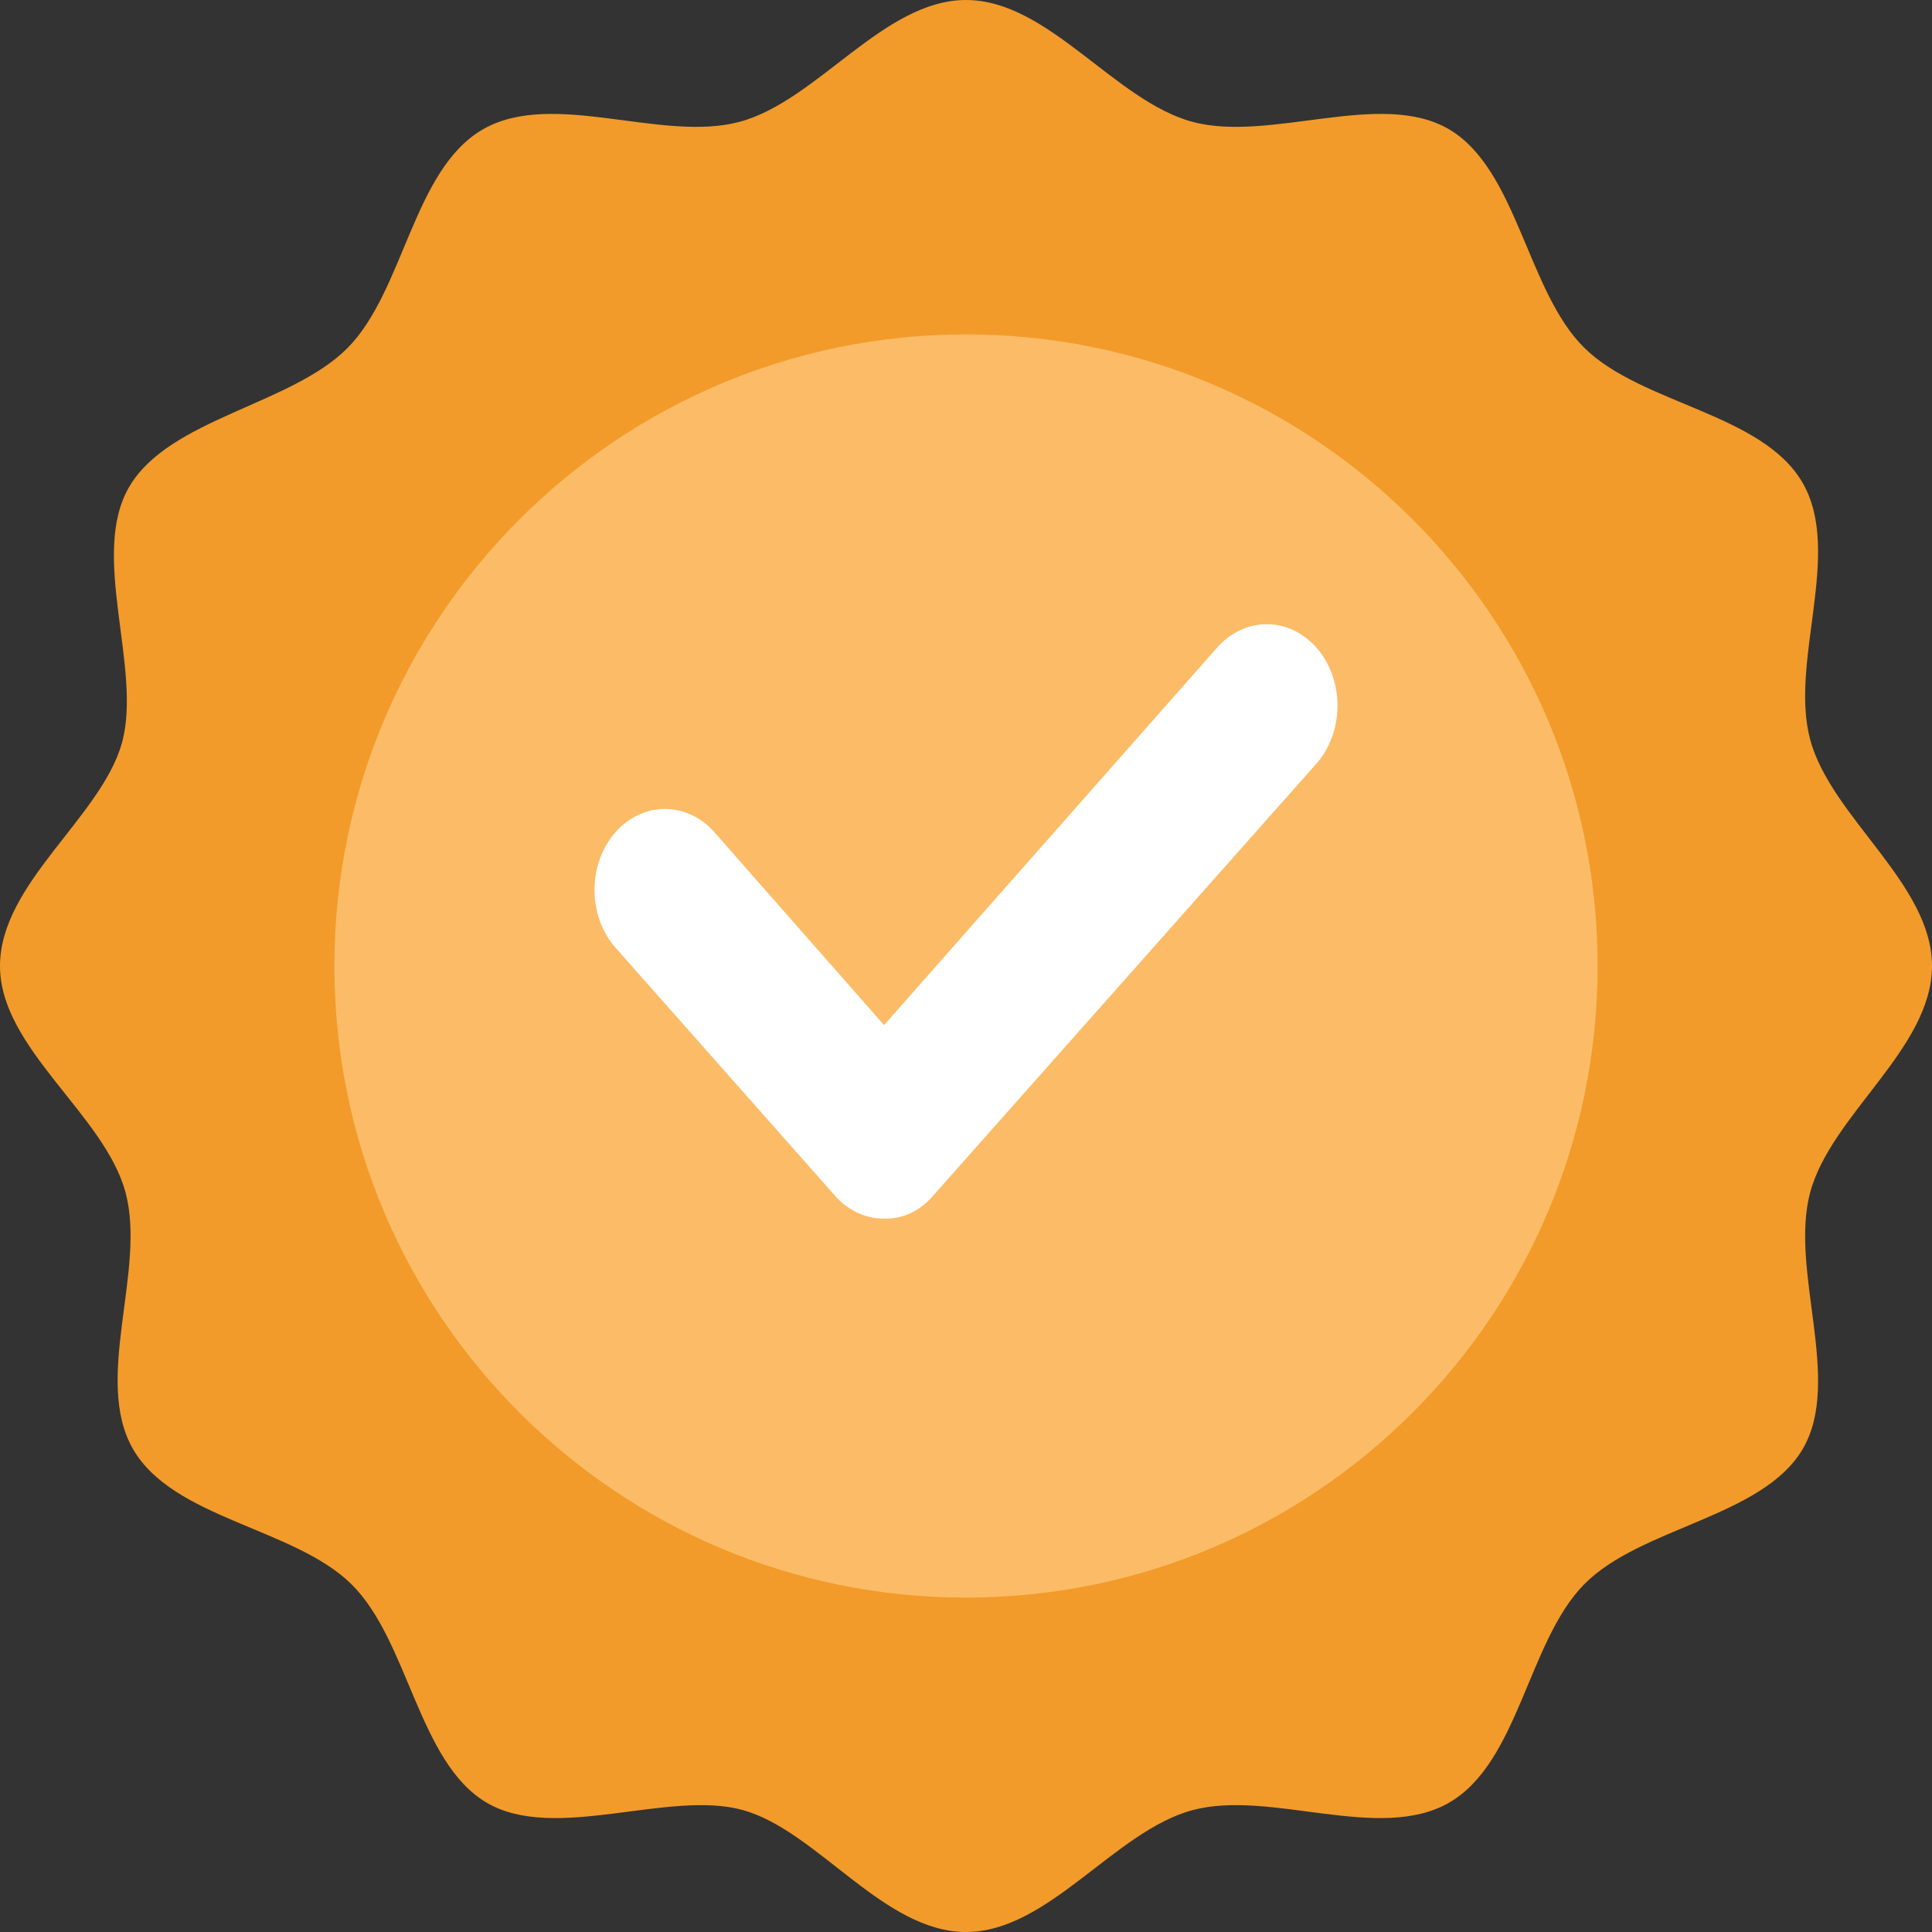
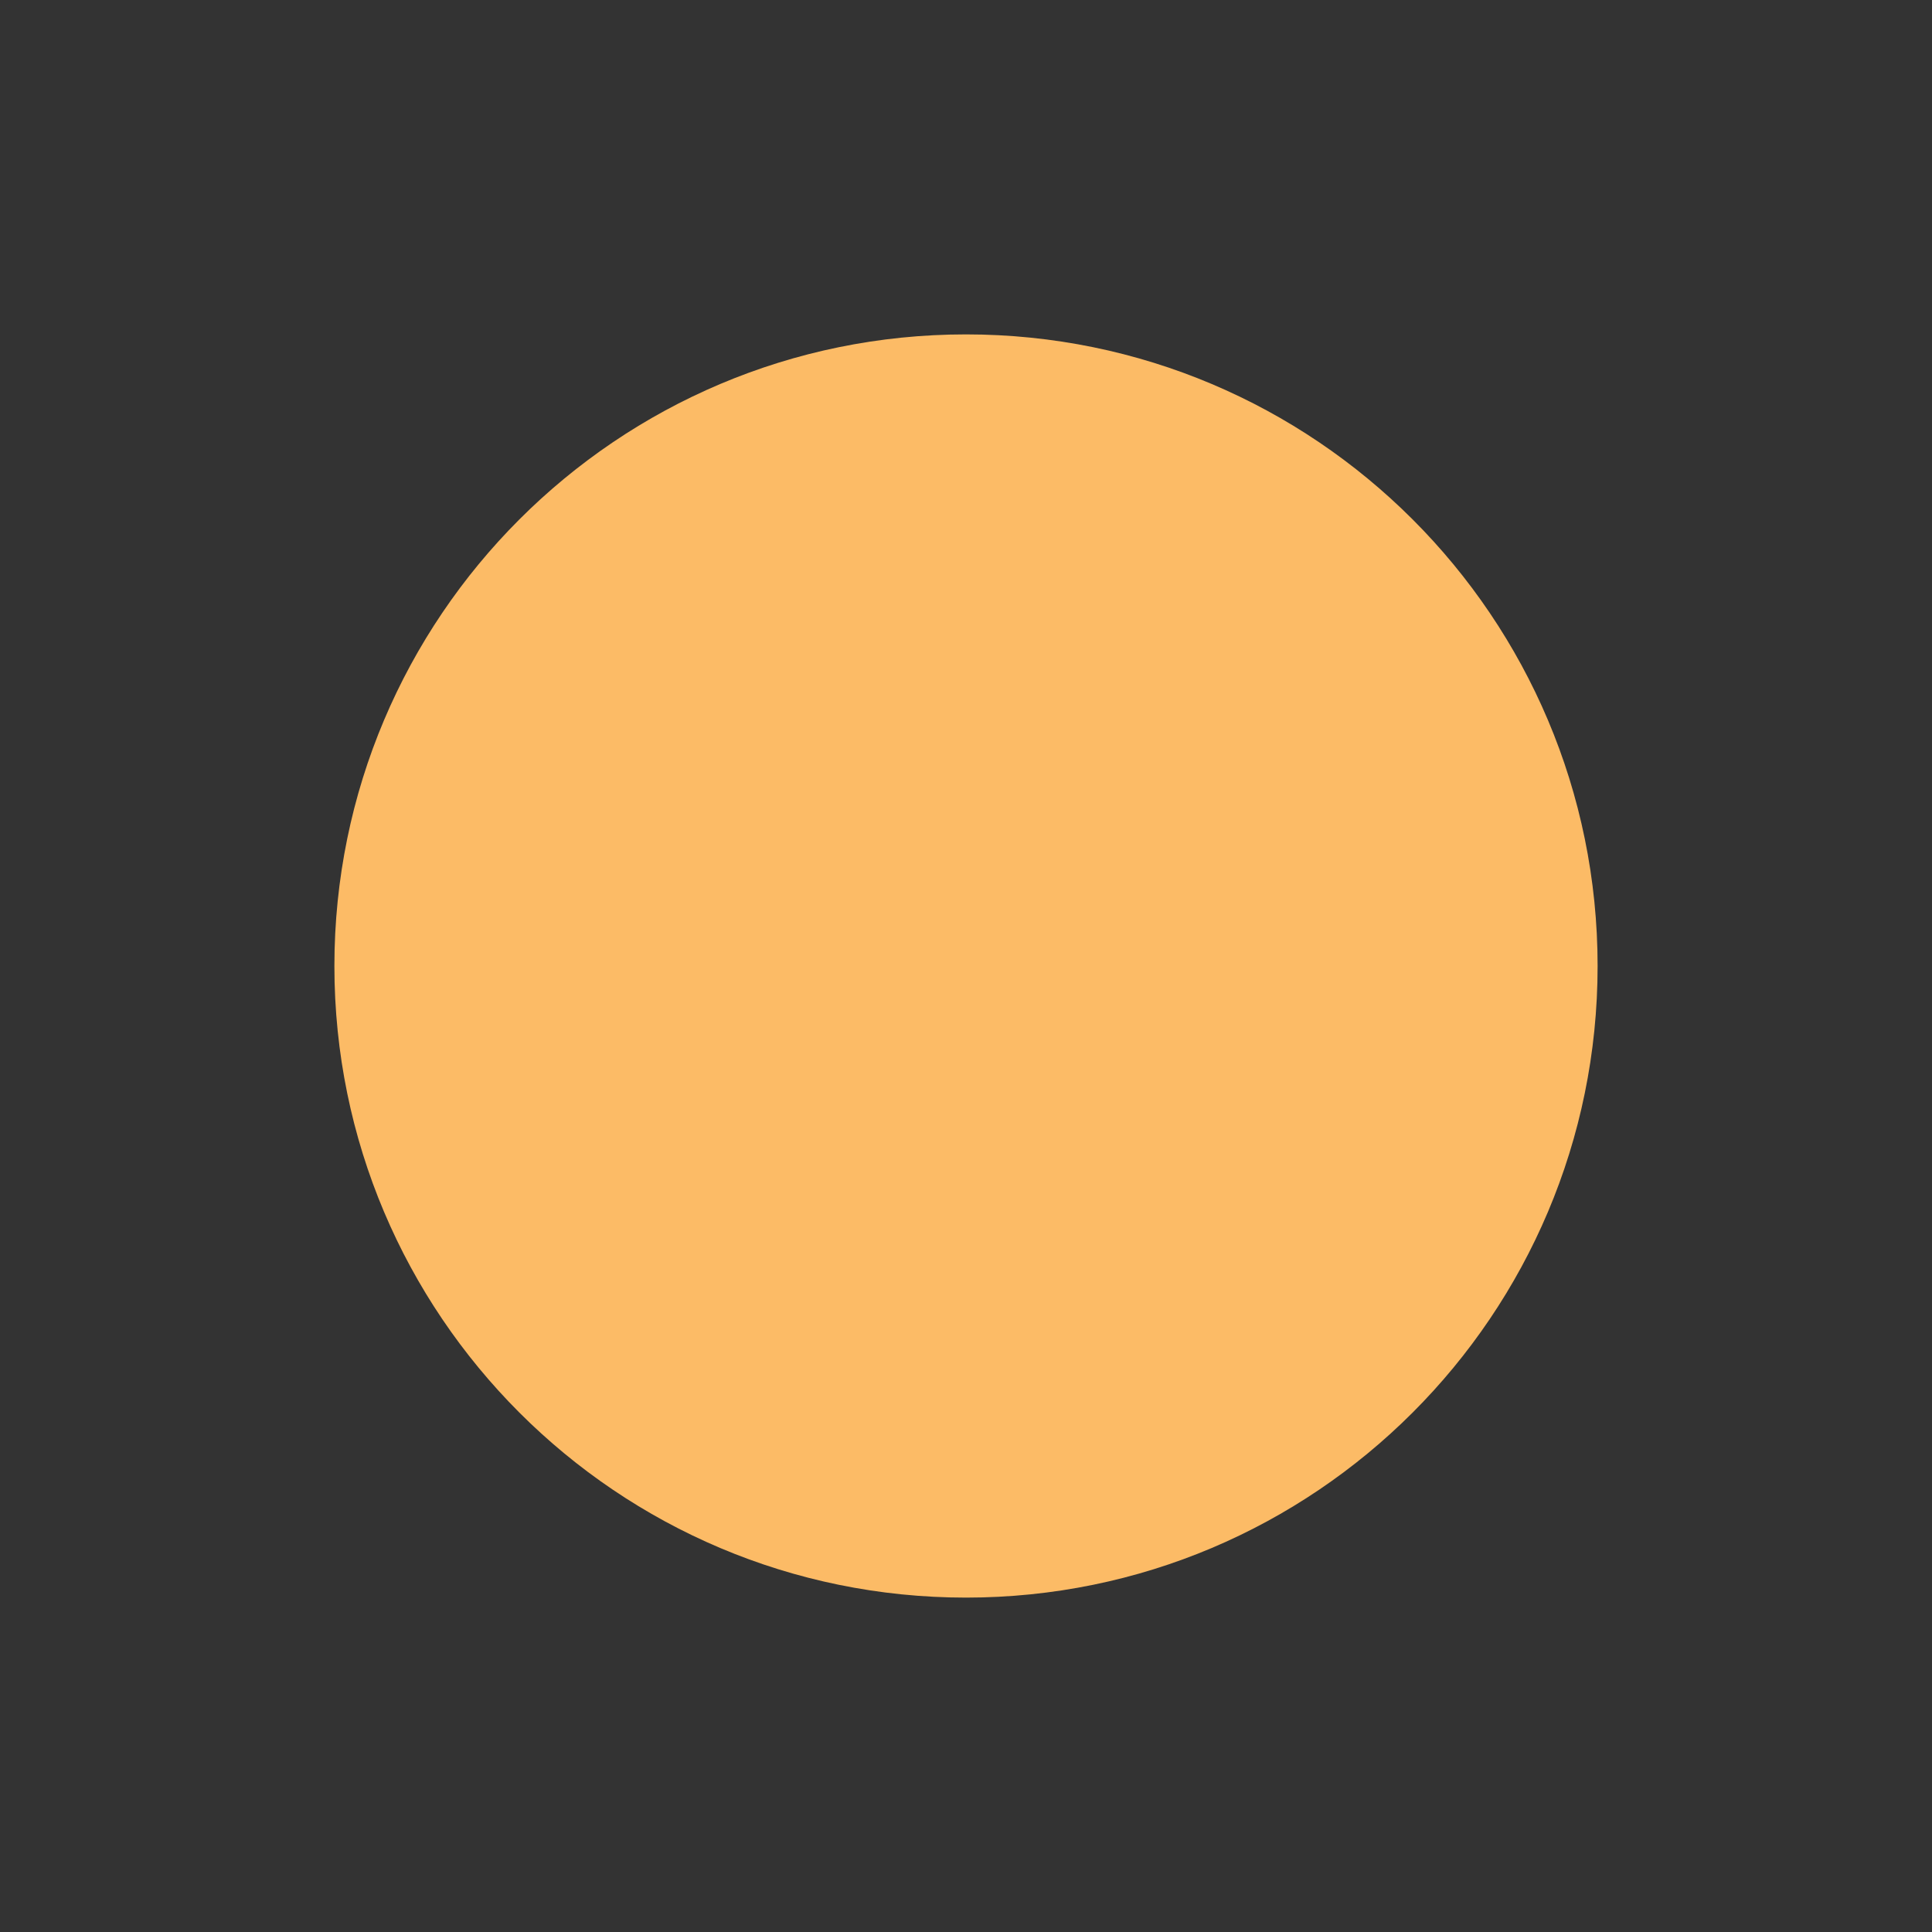
<svg xmlns="http://www.w3.org/2000/svg" width="24" height="24" viewBox="0 0 24 24" fill="none">
  <rect x="0" y="0" width="24" height="24" fill="#333333" stroke="none" />
  <g id="Flat Color">
-     <path id="Vector" d="M24 12C24 13.025 22.745 13.846 22.486 14.815C22.228 15.785 22.892 17.151 22.394 18C21.895 18.849 20.381 18.969 19.68 19.68C18.979 20.391 18.868 21.895 18 22.394C17.132 22.892 15.785 22.228 14.815 22.486C13.846 22.745 13.025 24 12 24C10.975 24 10.154 22.745 9.231 22.486C8.308 22.228 6.895 22.892 6.046 22.394C5.197 21.895 5.077 20.381 4.366 19.68C3.655 18.979 2.151 18.868 1.652 18C1.154 17.132 1.818 15.785 1.56 14.815C1.302 13.846 0 13.025 0 12C0 10.975 1.255 10.154 1.514 9.231C1.772 8.308 1.108 6.895 1.606 6.046C2.105 5.197 3.618 5.031 4.32 4.32C5.022 3.609 5.132 2.105 6 1.606C6.868 1.108 8.215 1.772 9.185 1.514C10.154 1.255 10.975 0 12 0C13.025 0 13.846 1.255 14.815 1.514C15.785 1.772 17.151 1.108 18 1.606C18.849 2.105 18.969 3.618 19.68 4.32C20.391 5.022 21.895 5.132 22.394 6C22.892 6.868 22.228 8.215 22.486 9.185C22.745 10.154 24 10.975 24 12Z" fill="#F29B2A" />
    <path id="Vector_2" d="M12 19.846C16.333 19.846 19.846 16.333 19.846 12C19.846 7.667 16.333 4.154 12 4.154C7.667 4.154 4.154 7.667 4.154 12C4.154 16.333 7.667 19.846 12 19.846Z" fill="#FCBB66" />
-     <path id="Vector_3" d="M10.982 15.138C10.867 15.139 10.752 15.113 10.646 15.062C10.54 15.011 10.443 14.937 10.363 14.843L7.641 11.767C7.477 11.578 7.385 11.322 7.385 11.055C7.385 10.788 7.477 10.532 7.641 10.343C7.805 10.155 8.028 10.049 8.26 10.049C8.492 10.049 8.715 10.155 8.879 10.343L10.982 12.734L15.117 8.047C15.282 7.858 15.507 7.753 15.74 7.754C15.973 7.755 16.197 7.863 16.361 8.054C16.525 8.244 16.616 8.502 16.615 8.77C16.614 9.038 16.521 9.295 16.355 9.484L11.589 14.856C11.51 14.949 11.415 15.022 11.311 15.07C11.206 15.119 11.094 15.142 10.982 15.138Z" fill="white" />
  </g>
</svg>